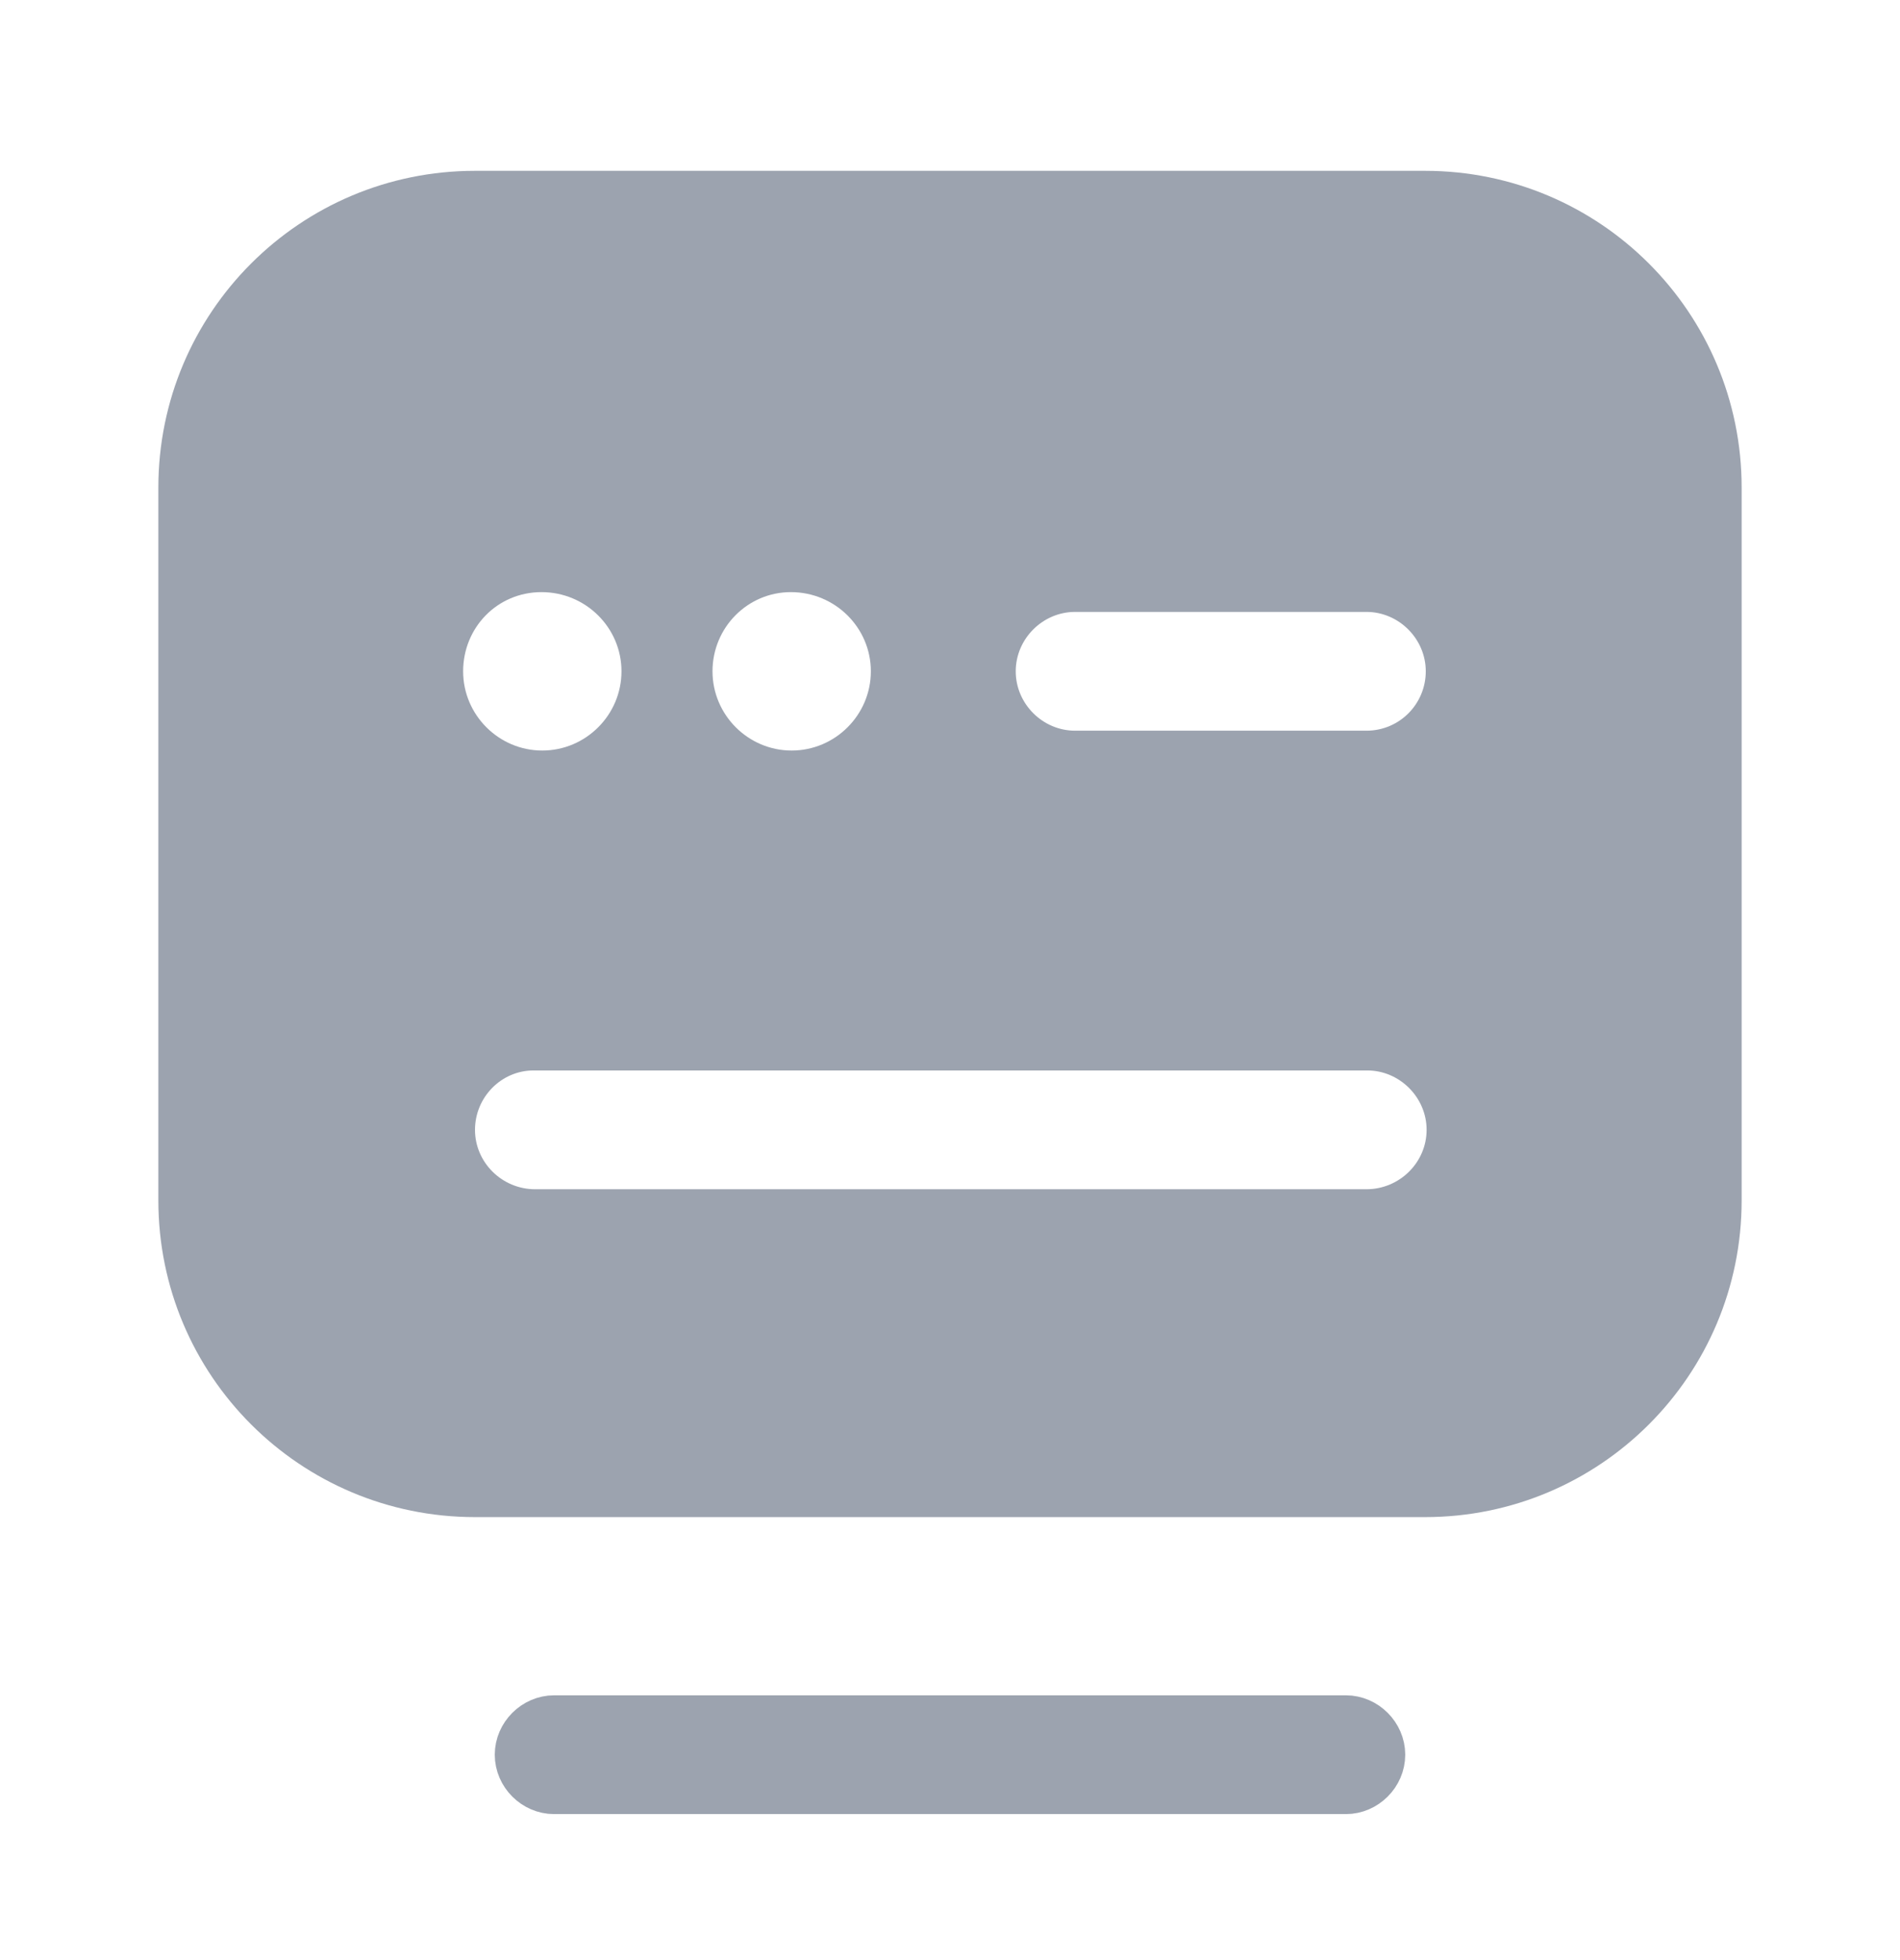
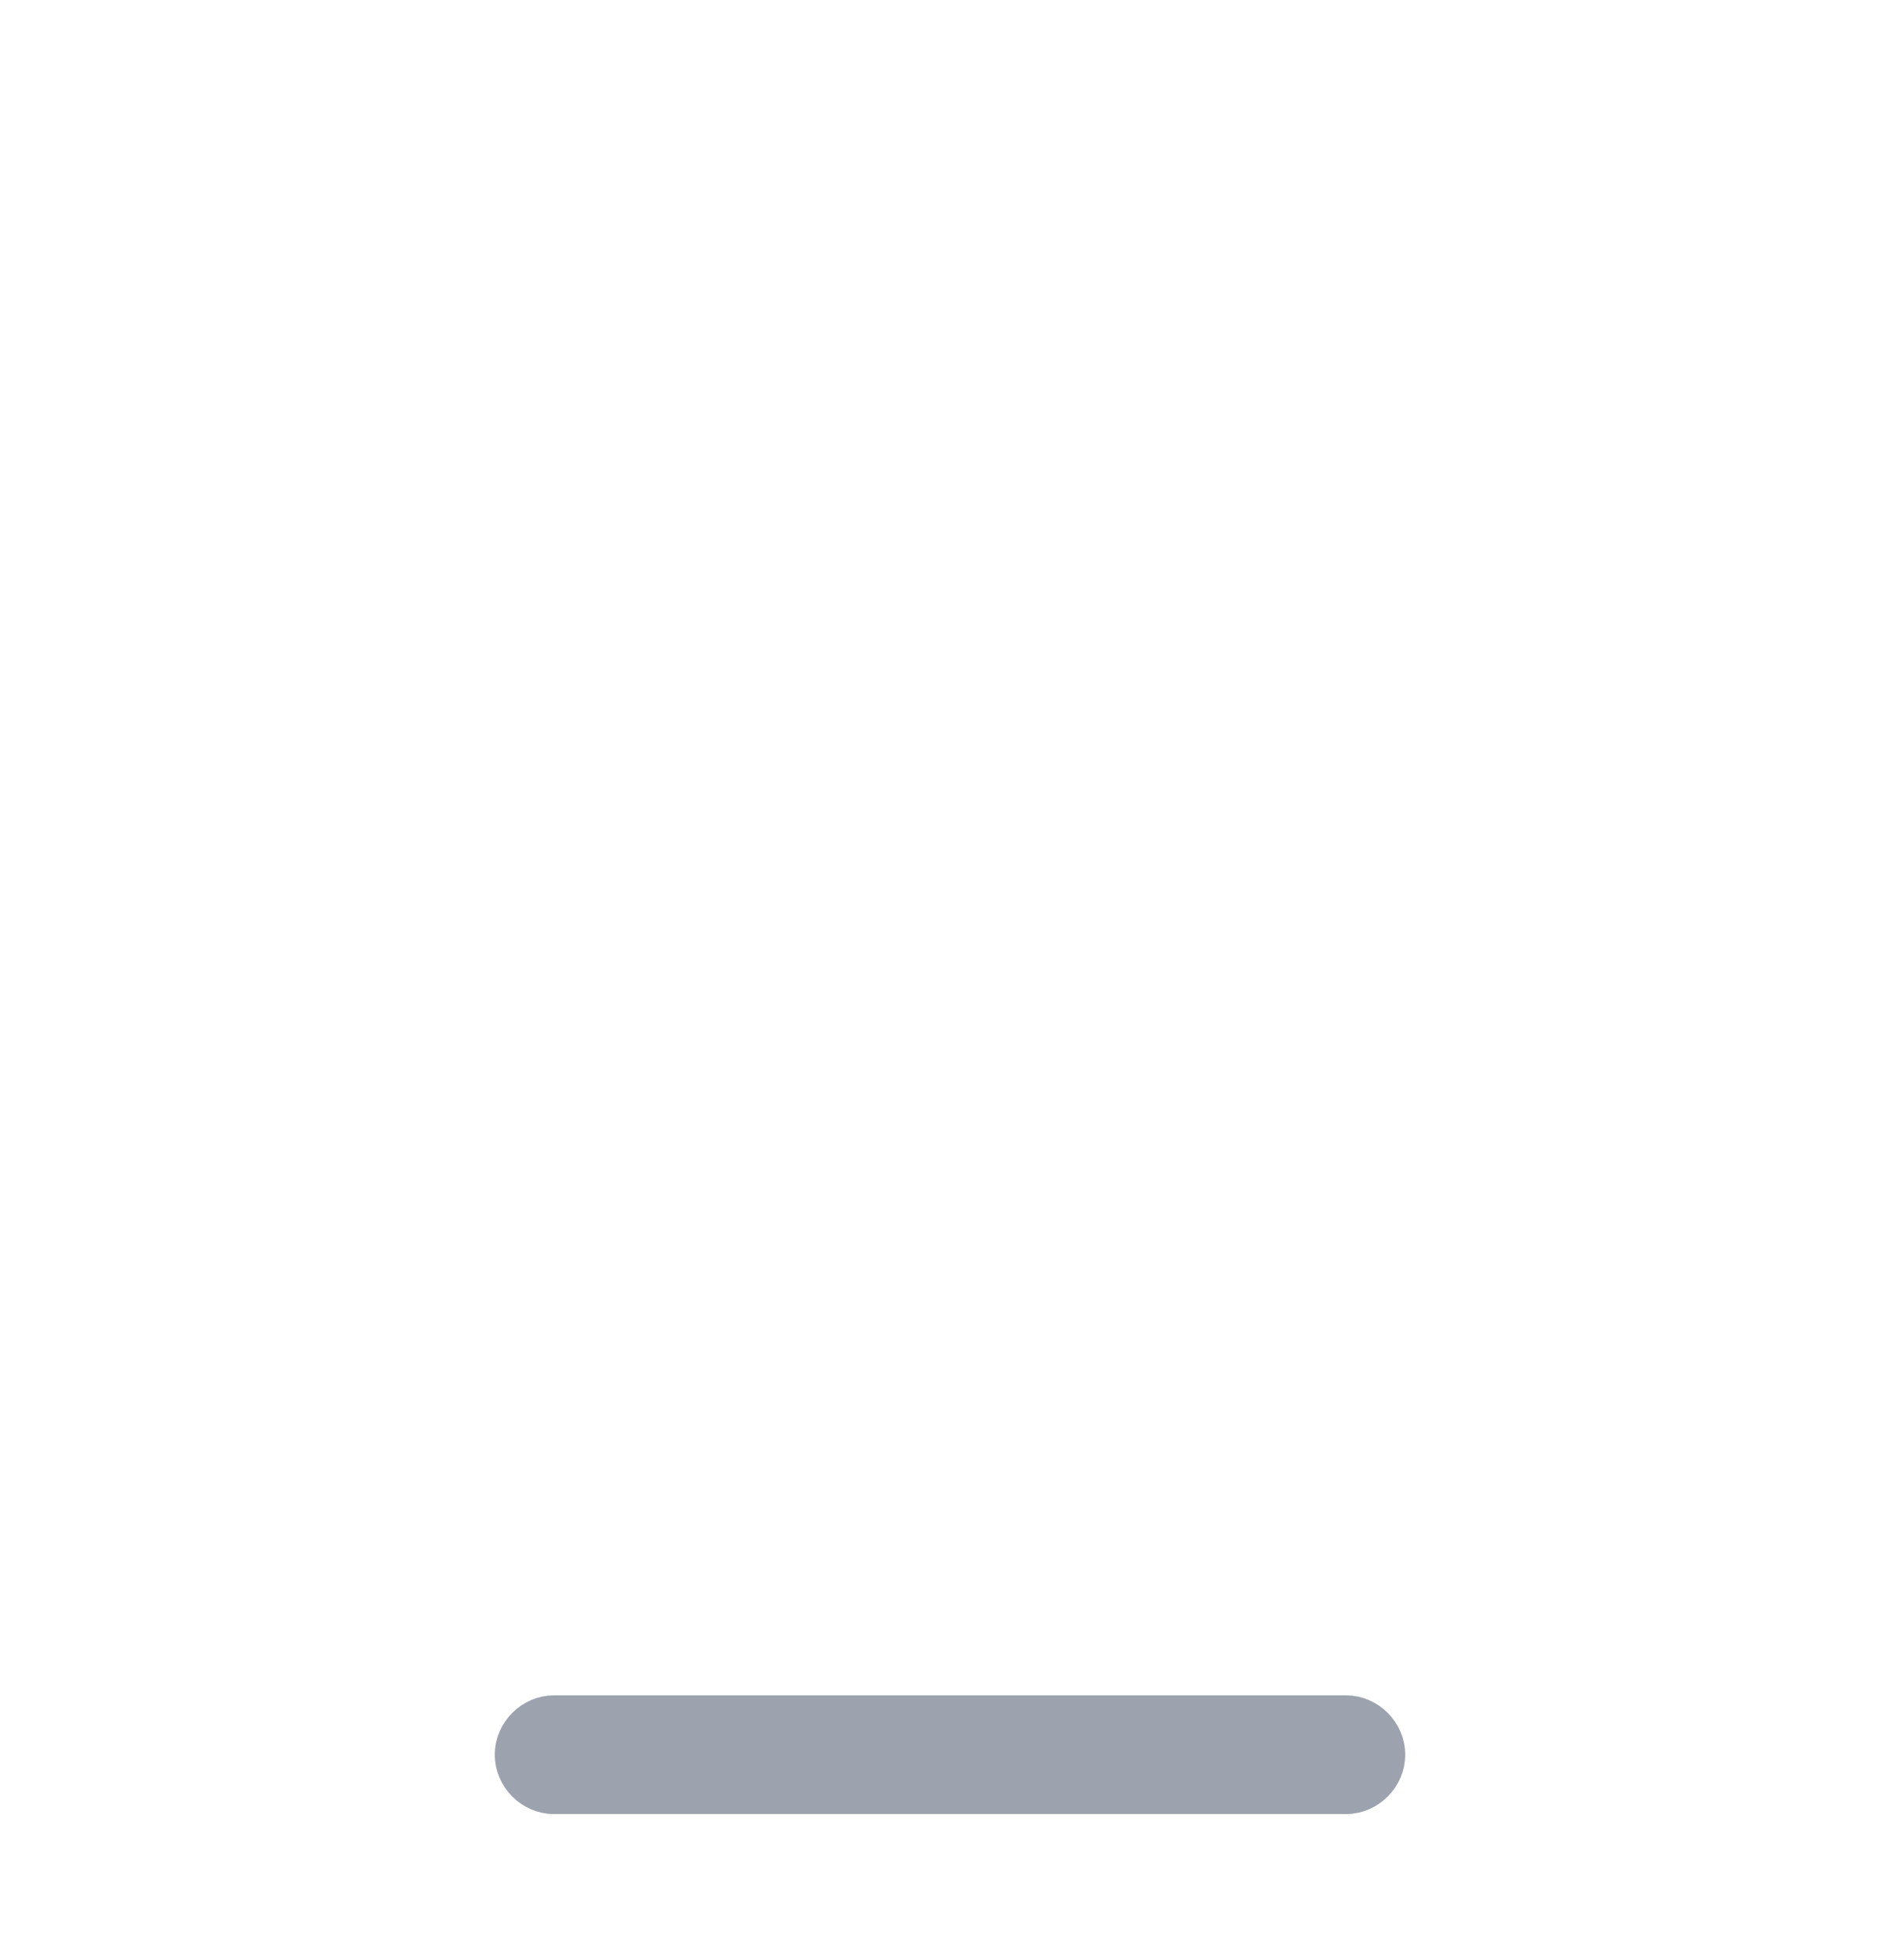
<svg xmlns="http://www.w3.org/2000/svg" width="32" height="33" viewBox="0 0 32 33" fill="none">
  <path d="M22.667 30.042H9.333C9.063 30.042 8.833 29.813 8.833 29.542C8.833 29.272 9.063 29.042 9.333 29.042H22.667C22.937 29.042 23.167 29.272 23.167 29.542C23.167 29.813 22.937 30.042 22.667 30.042Z" fill="#9CA3AF" stroke="#9CA3AF" />
-   <path d="M24 2.876H8C5.053 2.876 2.667 5.262 2.667 8.209V20.209C2.667 23.156 5.053 25.542 8 25.542H24C26.947 25.542 29.333 23.156 29.333 20.209V8.209C29.333 5.262 26.947 2.876 24 2.876ZM13.32 9.969C14.067 9.969 14.667 10.569 14.667 11.302C14.667 12.036 14.067 12.636 13.333 12.636C12.6 12.636 12 12.036 12 11.302C12 10.569 12.587 9.969 13.32 9.969ZM9.12 9.969C9.867 9.969 10.467 10.569 10.467 11.302C10.467 12.036 9.867 12.636 9.133 12.636C8.4 12.636 7.8 12.036 7.8 11.302C7.8 10.569 8.373 9.969 9.12 9.969ZM23.013 20.022H9.013C8.453 20.022 8 19.569 8 19.022C8 18.476 8.44 18.022 8.987 18.022H23.027C23.573 18.022 24.027 18.476 24.027 19.022C24.027 19.569 23.573 20.022 23.013 20.022ZM23.013 12.302H18.107C17.56 12.302 17.107 11.849 17.107 11.302C17.107 10.756 17.56 10.302 18.107 10.302H23.013C23.56 10.302 24.013 10.756 24.013 11.302C24.013 11.849 23.573 12.302 23.013 12.302Z" fill="#9CA3AF" />
</svg>